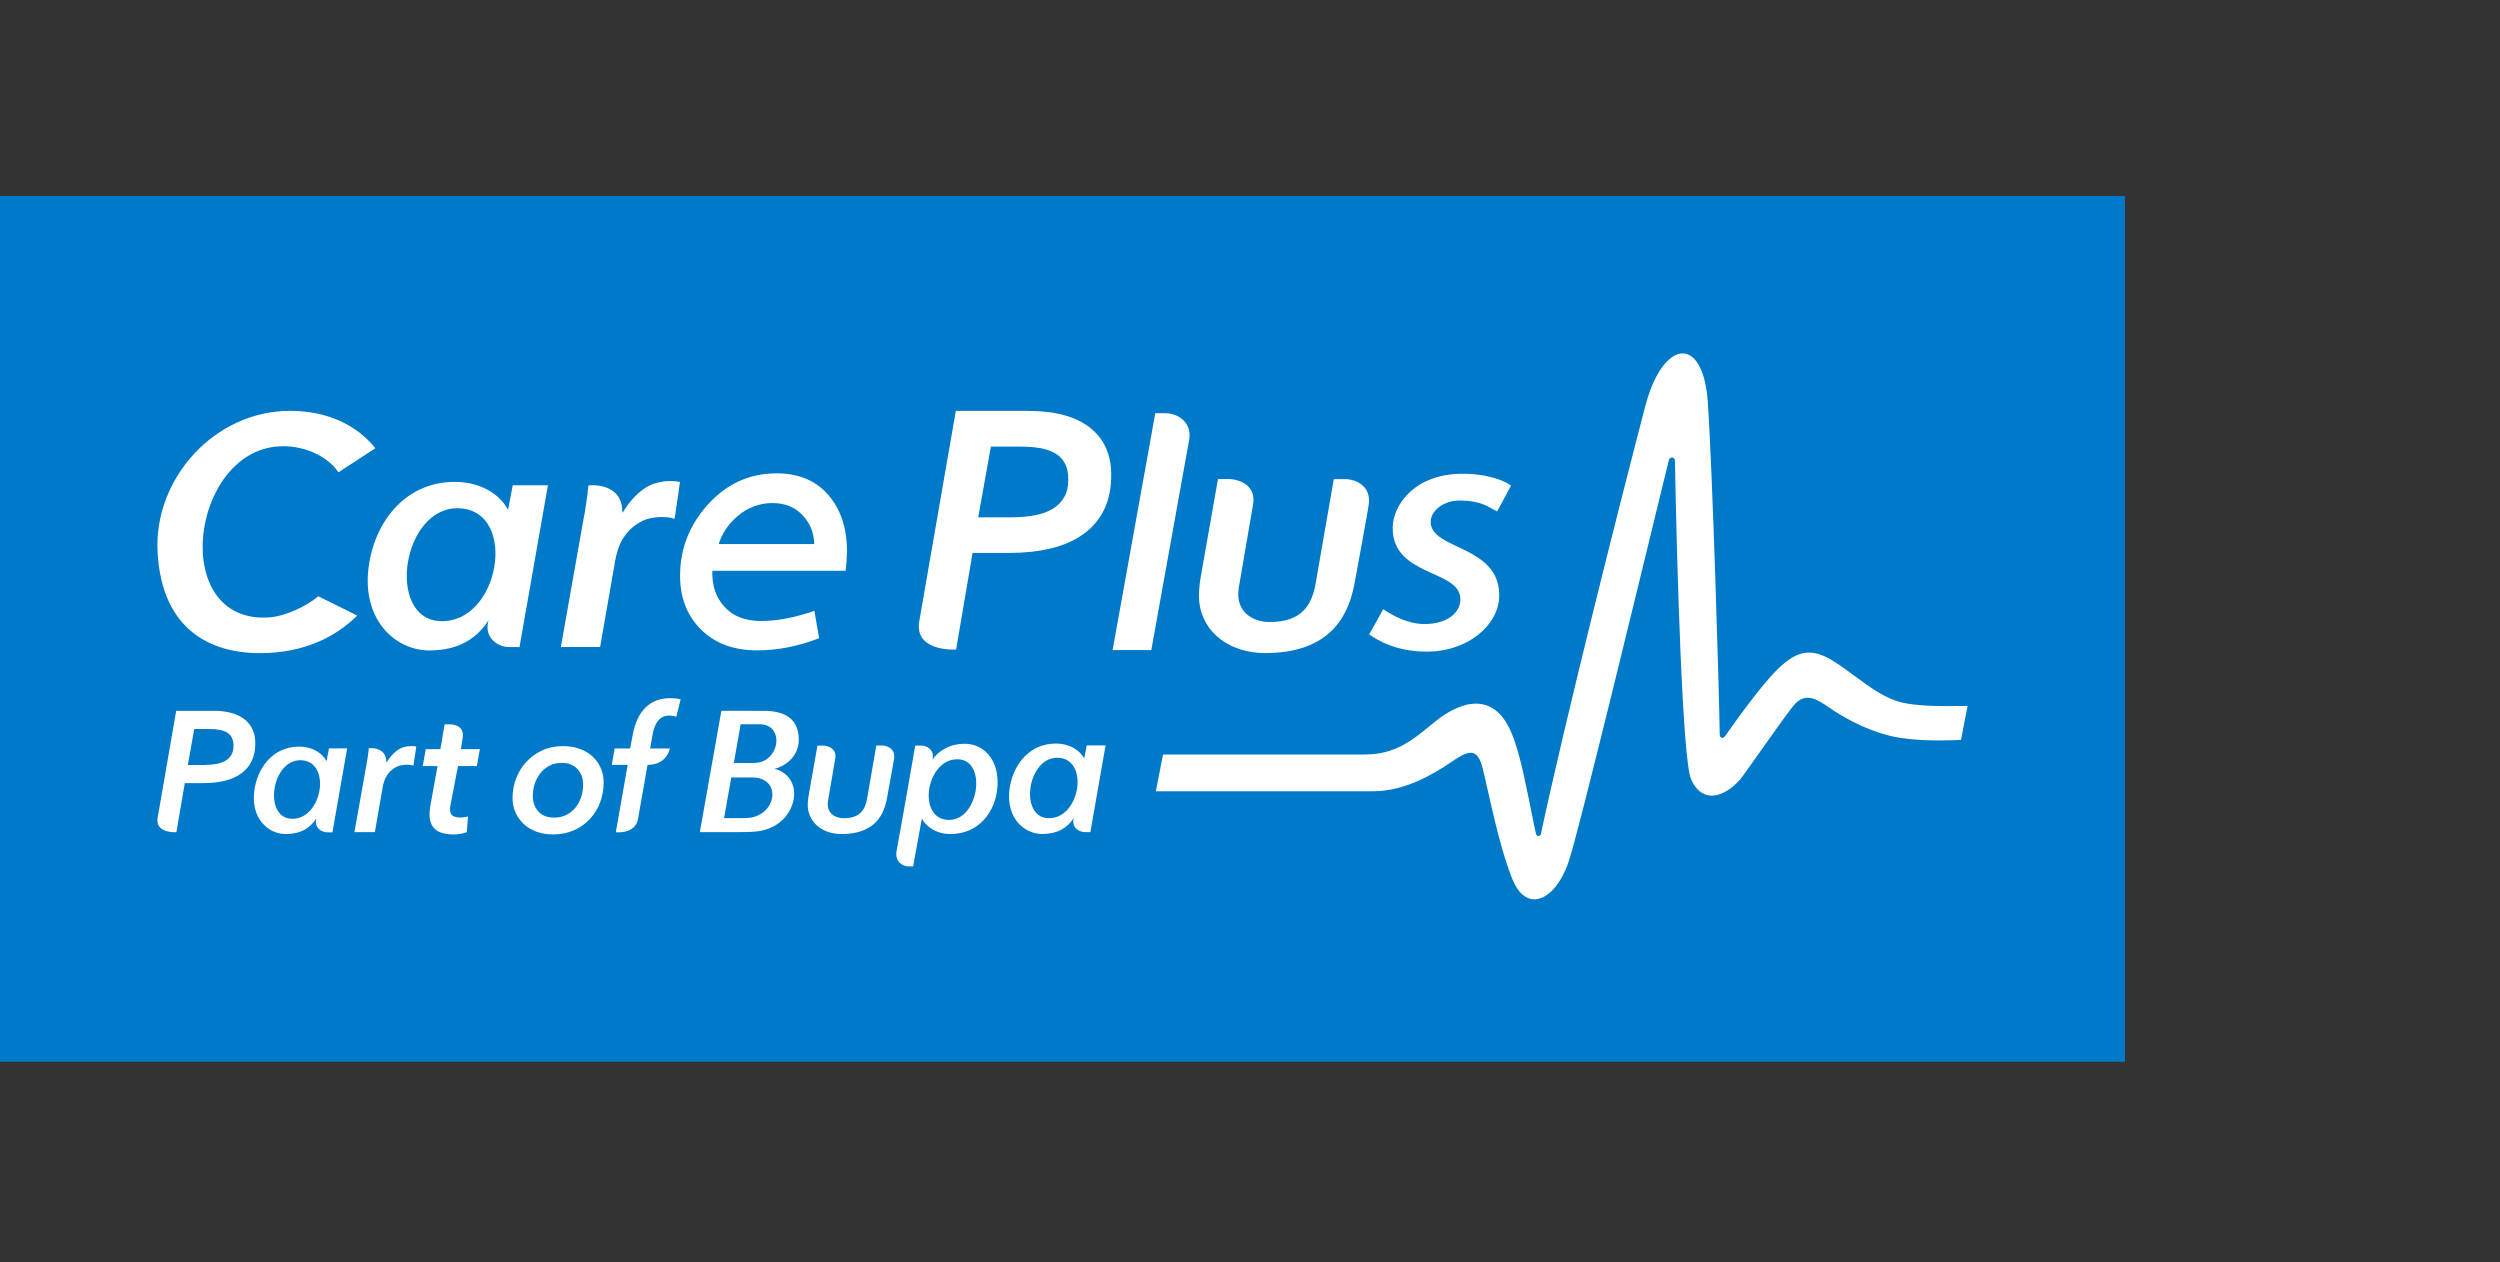
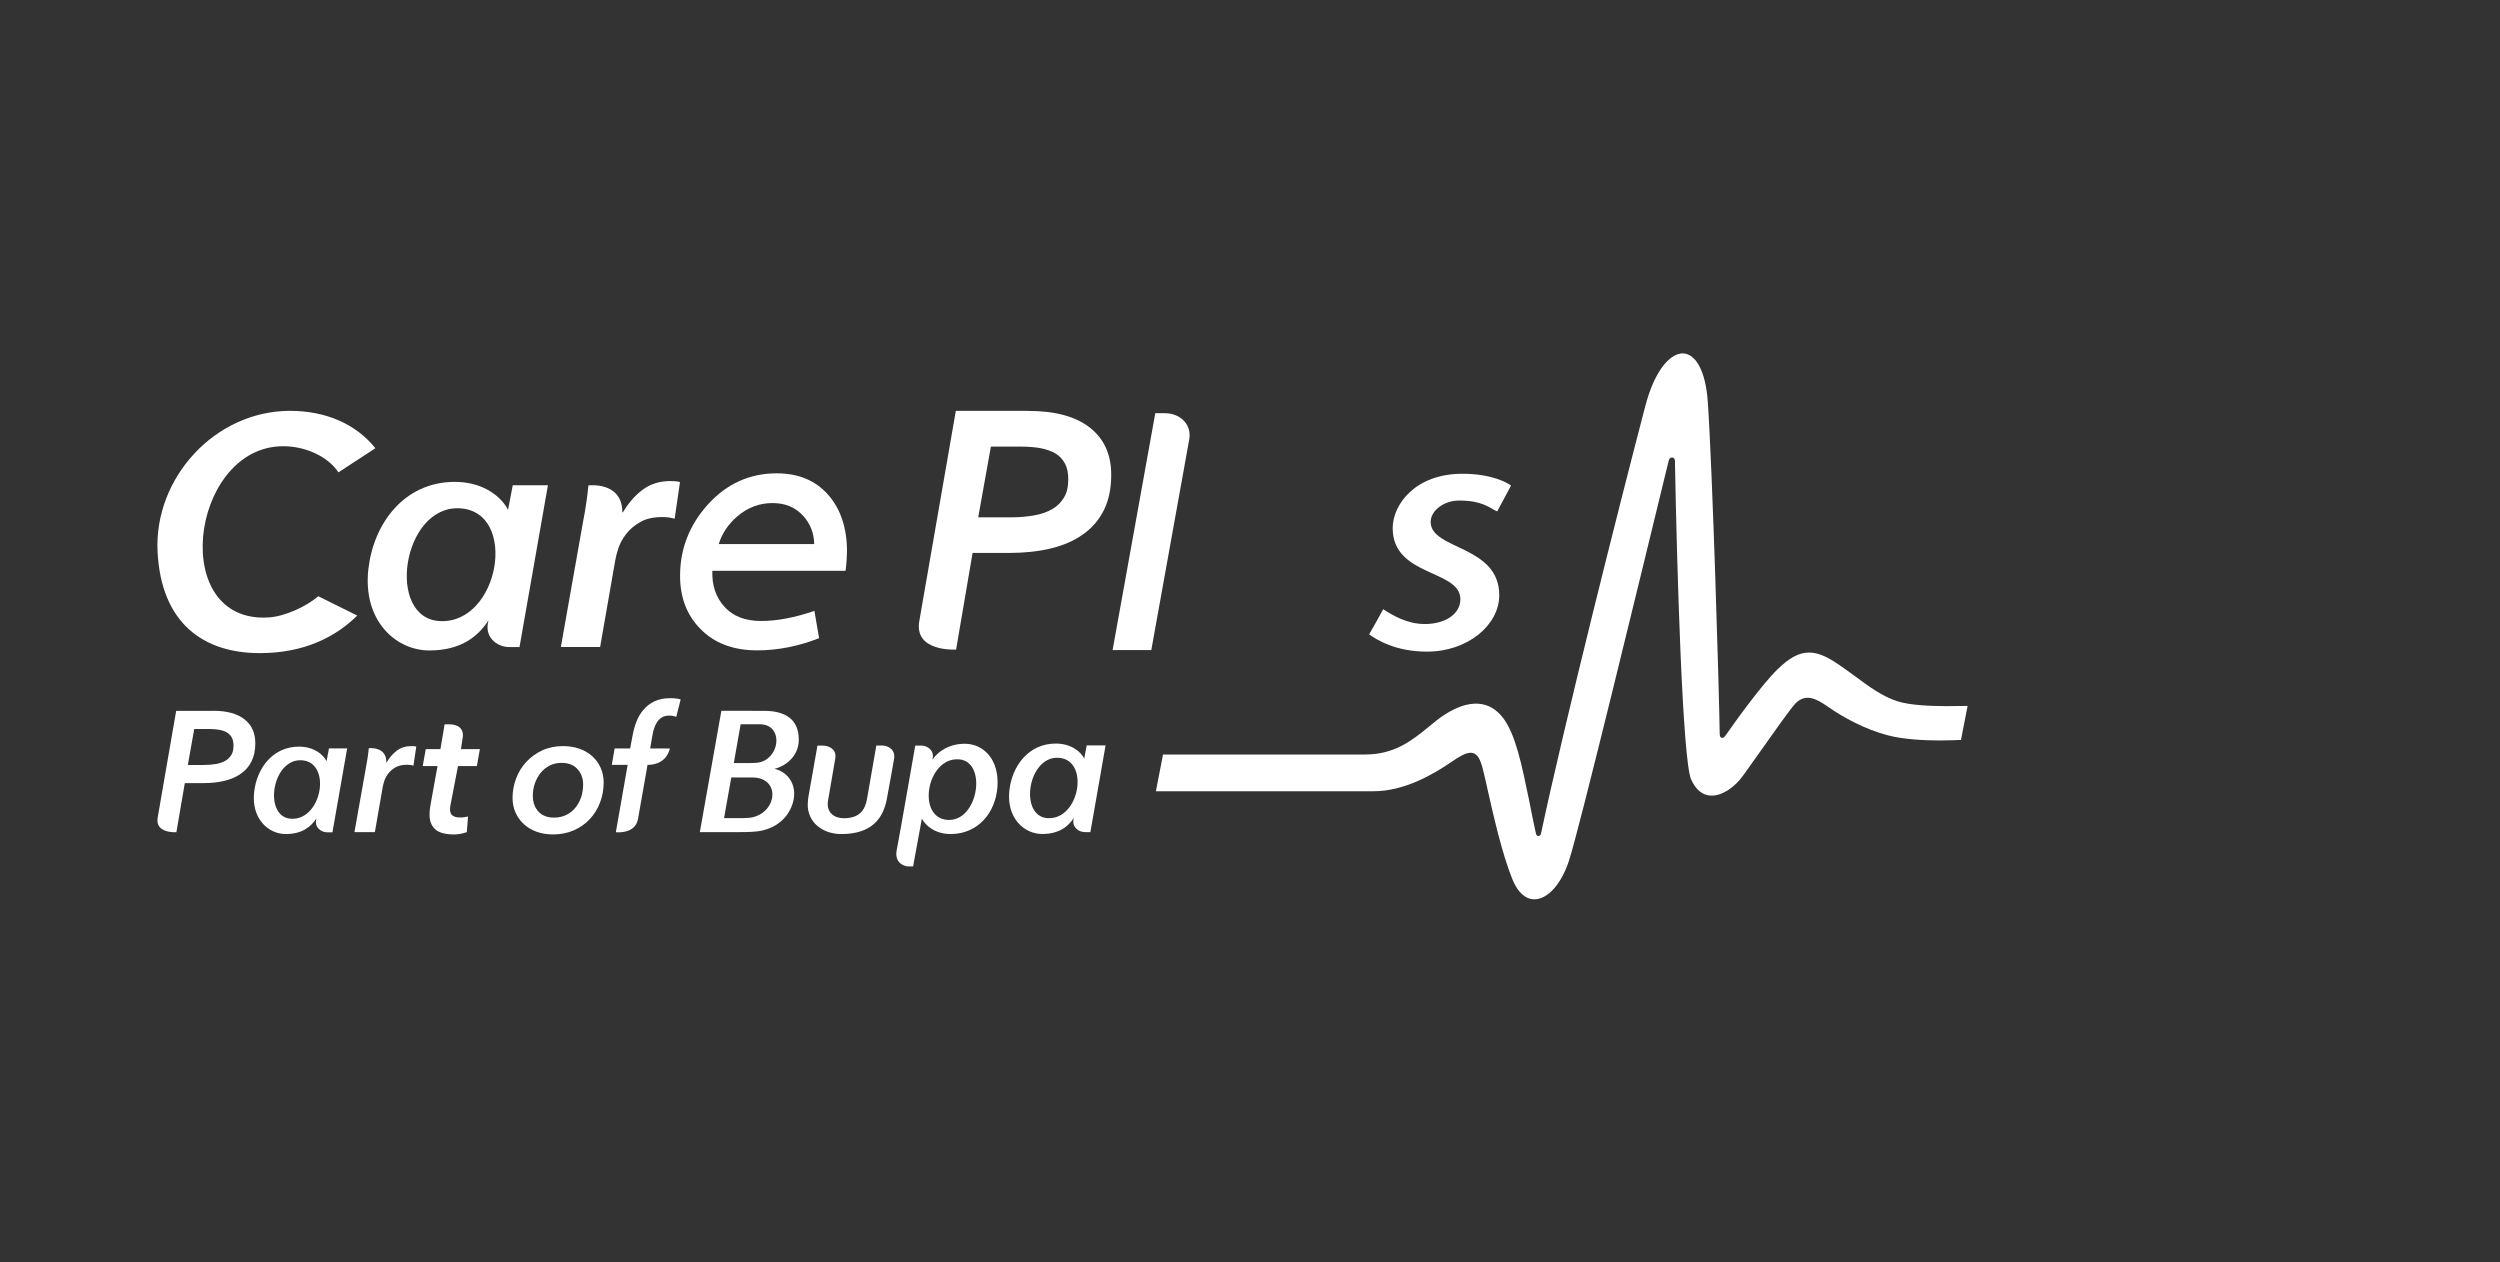
<svg xmlns="http://www.w3.org/2000/svg" width="200" height="101" viewBox="0 0 200 101" fill="none">
  <rect x="0" y="0" width="200" height="101" fill="#333333" stroke="none" />
-   <path d="M170 15.678H0V84.937H170V15.678Z" fill="#0079C8" />
  <path d="M17.07 56.863C18.156 56.863 18.991 57.093 19.564 57.549C20.142 58.005 20.425 58.643 20.425 59.464C20.425 60.021 20.324 60.504 20.126 60.901C19.928 61.303 19.644 61.635 19.275 61.893C18.906 62.156 18.467 62.343 17.958 62.467C17.45 62.59 16.883 62.649 16.273 62.649H14.785L14.111 66.579C14.111 66.579 12.393 66.692 12.612 65.421C12.837 64.145 14.094 56.868 14.094 56.868H17.07V56.863ZM16.331 61.196C16.674 61.196 16.995 61.169 17.284 61.12C17.578 61.067 17.825 60.981 18.028 60.863C18.231 60.745 18.392 60.584 18.51 60.391C18.627 60.198 18.681 59.952 18.681 59.651C18.681 59.389 18.633 59.174 18.542 59.002C18.451 58.831 18.317 58.697 18.151 58.595C17.985 58.498 17.782 58.429 17.552 58.386C17.316 58.343 17.065 58.322 16.786 58.322H15.539L15.026 61.201H16.331V61.196Z" fill="white" />
  <path d="M83.372 66.718C84.732 66.718 85.465 66.118 85.909 65.426L85.882 65.528C85.754 66.177 86.289 66.568 86.792 66.568H87.231L88.446 59.63H86.936L86.739 60.686C86.466 60.139 85.7 59.485 84.459 59.485C82.27 59.485 80.969 61.292 80.75 63.222C80.504 65.431 81.922 66.718 83.372 66.718ZM84.678 60.622C87.204 60.761 86.38 65.598 83.817 65.453C81.494 65.324 82.211 60.482 84.678 60.622Z" fill="white" />
  <path d="M30.931 60.991C31.161 60.6 31.439 60.283 31.755 60.047C32.071 59.811 32.45 59.688 32.9 59.688C32.964 59.688 33.034 59.693 33.109 59.693C33.184 59.699 33.248 59.709 33.302 59.725L33.077 61.248C32.975 61.222 32.884 61.2 32.804 61.195C32.724 61.184 32.648 61.179 32.574 61.179C32.194 61.179 31.883 61.248 31.642 61.388C31.402 61.527 31.204 61.693 31.059 61.892C30.909 62.085 30.802 62.289 30.738 62.492C30.674 62.696 30.631 62.862 30.615 62.98L29.989 66.568H28.356L29.293 61.302C29.331 61.125 29.368 60.895 29.411 60.616C29.454 60.337 29.48 60.085 29.502 59.859C29.502 59.859 30.909 59.677 30.909 60.975H30.931V60.991Z" fill="white" />
  <path d="M36.64 61.286H38.149L38.39 59.929H36.876L37.02 58.98C37.116 58.294 36.651 57.945 35.934 57.945H35.57L35.233 59.929H34.06L33.82 61.286H35.002L34.451 64.332C34.424 64.46 34.403 64.605 34.387 64.761C34.371 64.916 34.365 65.061 34.365 65.19C34.365 65.662 34.499 66.037 34.799 66.327C34.917 66.439 35.297 66.761 36.319 66.756C36.479 66.756 36.865 66.74 37.346 66.573L37.443 65.318C37.346 65.345 37.25 65.361 37.138 65.377C37.031 65.394 36.918 65.399 36.806 65.399C36.56 65.399 36.367 65.351 36.223 65.26C36.078 65.168 36.003 64.997 36.003 64.755C36.003 64.632 36.019 64.504 36.046 64.364L36.64 61.286Z" fill="white" />
  <path d="M44.237 66.755C43.771 66.755 43.343 66.686 42.947 66.546C42.551 66.407 42.209 66.208 41.925 65.946C41.636 65.683 41.411 65.377 41.251 65.023C41.09 64.669 41.004 64.273 41.004 63.838C41.004 63.291 41.101 62.766 41.293 62.267C41.481 61.769 41.754 61.329 42.107 60.948C42.46 60.567 42.883 60.262 43.38 60.031C43.878 59.801 44.435 59.688 45.045 59.688C45.516 59.688 45.955 59.758 46.351 59.897C46.747 60.036 47.089 60.235 47.373 60.492C47.662 60.75 47.887 61.055 48.047 61.415C48.208 61.774 48.293 62.165 48.293 62.594C48.293 63.152 48.197 63.683 48.01 64.187C47.822 64.691 47.55 65.13 47.196 65.517C46.843 65.897 46.415 66.203 45.912 66.423C45.409 66.643 44.852 66.755 44.237 66.755ZM46.65 62.766C46.65 62.262 46.495 61.844 46.19 61.517C45.885 61.189 45.462 61.029 44.932 61.029C44.579 61.029 44.258 61.098 43.98 61.243C43.696 61.388 43.455 61.581 43.257 61.822C43.059 62.063 42.904 62.348 42.792 62.664C42.679 62.98 42.626 63.318 42.626 63.672C42.626 64.176 42.776 64.594 43.07 64.921C43.37 65.249 43.787 65.409 44.328 65.409C44.681 65.409 45.002 65.34 45.291 65.2C45.58 65.061 45.821 64.868 46.024 64.627C46.222 64.385 46.377 64.101 46.49 63.779C46.592 63.463 46.65 63.125 46.65 62.766Z" fill="white" />
  <path d="M54.104 57.345C54.019 57.318 53.933 57.291 53.847 57.275C53.762 57.259 53.655 57.248 53.532 57.248C53.307 57.248 53.12 57.297 52.959 57.388C52.804 57.484 52.675 57.602 52.574 57.753C52.477 57.903 52.397 58.069 52.338 58.246C52.279 58.428 52.231 58.605 52.205 58.772L52.012 59.876H53.585C53.585 59.876 53.393 61.19 51.803 61.19C51.803 61.19 51.23 64.429 51.043 65.506C50.829 66.761 49.266 66.579 49.266 66.579L50.214 61.19H48.945L49.17 59.876H50.412L50.604 58.857C50.669 58.487 50.77 58.117 50.904 57.763C51.038 57.404 51.225 57.082 51.461 56.798C51.696 56.514 51.991 56.283 52.344 56.112C52.697 55.94 53.125 55.854 53.628 55.854C53.955 55.854 54.227 55.887 54.452 55.951L54.104 57.345Z" fill="white" />
  <path d="M63.902 59.169C63.902 57.598 62.896 56.868 61.13 56.868C60.043 56.868 58.336 56.863 57.71 56.863L55.987 66.569C56.201 66.569 58.063 66.569 59.117 66.569C59.835 66.569 60.514 66.547 60.894 66.461C62.65 66.091 63.361 64.81 63.506 63.871C63.699 62.574 62.885 61.71 61.954 61.507C62.655 61.356 63.902 60.638 63.902 59.169ZM60.231 65.378C60.033 65.427 59.722 65.453 59.064 65.453H57.924L58.502 62.198H60.188C62.419 62.198 62.216 64.885 60.231 65.378ZM60.894 60.954C60.68 61.024 60.397 61.045 59.872 61.045H58.705L59.251 57.941H60.776C62.612 57.941 62.468 60.434 60.894 60.954Z" fill="white" />
  <path d="M70.556 59.64H70.106C70.106 59.64 69.442 63.453 69.367 63.887C69.207 64.82 68.757 65.458 67.494 65.458C66.777 65.458 66.076 65.024 66.242 64.053C66.306 63.678 66.783 60.906 66.82 60.686C66.954 59.935 66.317 59.646 65.793 59.646H65.397C65.3 60.225 64.861 62.659 64.695 63.614C64.626 64 64.604 64.386 64.631 64.638C64.781 65.93 65.916 66.724 67.318 66.724C69.742 66.724 70.652 65.458 70.941 63.951C71.037 63.453 71.492 60.943 71.53 60.686C71.637 59.935 71.021 59.64 70.556 59.64Z" fill="white" />
  <path d="M73.049 69.308L73.75 65.485C74.023 66.032 74.804 66.724 76.04 66.724C78.277 66.724 79.658 64.976 79.797 62.928C79.947 60.75 78.668 59.501 77.191 59.501C75.906 59.501 75.034 60.128 74.59 60.777L74.611 60.686C74.75 60.016 74.183 59.646 73.701 59.646H73.22C73.22 59.646 71.919 67.11 71.737 68.011C71.529 69.067 72.385 69.314 72.653 69.314H73.049V69.308ZM76.688 60.745C79.01 60.874 78.288 65.732 75.821 65.593C73.3 65.453 74.124 60.6 76.688 60.745Z" fill="white" />
  <path d="M22.855 66.724C24.171 66.724 24.878 66.139 25.311 65.474L25.29 65.576C25.166 66.198 25.686 66.584 26.173 66.584H26.596L27.773 59.871H26.317L26.125 60.895C25.862 60.364 25.118 59.731 23.92 59.731C21.8 59.731 20.543 61.485 20.334 63.345C20.082 65.474 21.458 66.724 22.855 66.724ZM24.123 60.82C26.569 60.954 25.771 65.635 23.288 65.501C21.04 65.372 21.736 60.691 24.123 60.82Z" fill="white" />
  <path d="M155.686 56.49C154.457 56.49 152.771 56.421 151.773 56.096C150.594 55.71 149.546 54.944 148.446 54.13C147.889 53.723 147.318 53.302 146.703 52.909C145.951 52.433 145.322 52.205 144.722 52.205C143.919 52.205 143.131 52.626 142.183 53.565C140.896 54.827 138.842 57.697 138.017 58.877C137.959 58.946 137.894 59.029 137.786 59.029C137.583 59.029 137.576 58.78 137.576 58.698C137.533 55.413 136.997 37.468 136.621 32.114C136.455 29.74 135.681 28.271 134.603 28.271C133.743 28.271 132.448 29.368 131.631 32.459C129.57 40.324 125.165 57.815 123.277 66.701C123.22 66.942 122.938 66.942 122.88 66.701C122.67 65.79 122.482 64.762 122.301 63.893C121.737 61.154 121.245 58.787 120.283 57.483C119.184 56 117.557 55.91 115.589 57.159C115.155 57.435 114.736 57.78 114.295 58.146C113.029 59.181 111.597 60.36 109.225 60.36H93.042L92.471 63.3H109.876C112.371 63.3 114.693 61.927 116.074 60.981C116.776 60.498 117.26 60.222 117.651 60.222C118.186 60.222 118.432 60.747 118.627 61.526C118.728 61.906 118.844 62.437 118.981 63.051C119.444 65.08 120.139 68.274 121.021 70.406C121.433 71.393 122.041 71.945 122.742 71.945C123.813 71.945 124.898 70.737 125.512 68.874C126.337 66.391 131.277 45.968 133.359 37.413C133.446 37.061 133.49 36.867 133.497 36.847C133.533 36.695 133.642 36.598 133.764 36.598C133.873 36.598 133.996 36.688 133.996 36.881V36.916C134.155 45.568 134.603 60.767 135.283 62.334C135.66 63.196 136.231 63.651 136.939 63.651C137.764 63.651 138.748 63.017 139.449 62.044C139.804 61.554 140.252 60.912 140.737 60.236C141.915 58.566 143.254 56.669 143.644 56.269C144.237 55.669 144.91 55.669 145.872 56.297C146.016 56.386 146.183 56.504 146.378 56.635C147.405 57.345 149.119 58.325 151.043 58.829C152.316 59.16 153.965 59.236 155.115 59.236C155.86 59.236 156.648 59.208 156.879 59.194L157.407 56.476C157.132 56.469 156.38 56.49 155.686 56.49Z" fill="white" />
  <path d="M21.496 49.395C13.53 49.9 15.207 36.158 22.299 35.709C24.296 35.581 26.257 36.521 27.075 37.788L30.031 35.858C28.482 33.929 26.087 32.868 23.201 32.868C17.175 32.868 12.307 38.272 12.606 44.133C12.89 49.85 16.266 52.25 20.785 52.25C24.324 52.25 26.847 50.961 28.581 49.245L25.461 47.7C24.552 48.483 22.839 49.309 21.496 49.395Z" fill="white" />
  <path d="M34.346 52.036C36.891 52.036 38.248 50.911 39.079 49.63L39.037 49.822C38.795 51.025 39.797 51.766 40.742 51.766H41.56L43.834 38.821H41.02L40.643 40.793C40.138 39.775 38.703 38.55 36.386 38.55C32.3 38.55 29.876 41.925 29.471 45.521C29.002 49.637 31.653 52.036 34.346 52.036ZM36.784 40.665C41.496 40.928 39.961 49.95 35.171 49.687C30.843 49.437 32.193 40.408 36.784 40.665Z" fill="white" />
  <path d="M49.829 40.993C50.277 40.238 50.803 39.633 51.414 39.177C52.025 38.721 52.757 38.486 53.617 38.486C53.738 38.486 53.88 38.493 54.022 38.501C54.164 38.508 54.292 38.536 54.399 38.565L53.972 41.498C53.773 41.441 53.603 41.406 53.447 41.391C53.297 41.377 53.148 41.363 53.006 41.363C52.274 41.363 51.67 41.498 51.208 41.769C50.739 42.039 50.362 42.36 50.078 42.737C49.787 43.115 49.588 43.499 49.46 43.891C49.332 44.289 49.254 44.603 49.218 44.838L48.01 51.759H44.869L46.667 41.612C46.738 41.27 46.816 40.829 46.894 40.288C46.972 39.754 47.036 39.262 47.072 38.835C47.072 38.835 49.787 38.486 49.787 40.986H49.829V40.993Z" fill="white" />
  <path d="M67.646 45.663H56.986C56.951 46.831 57.27 47.792 57.96 48.547C58.642 49.302 59.616 49.679 60.895 49.679C62.167 49.679 63.588 49.409 65.152 48.868L65.528 51.054C63.88 51.702 62.224 52.029 60.575 52.029C58.656 52.029 57.135 51.452 56.027 50.306C54.947 49.209 54.406 47.8 54.406 46.069C54.406 43.89 55.16 41.982 56.652 40.337C58.151 38.692 59.978 37.867 62.131 37.867C63.872 37.867 65.244 38.436 66.253 39.583C67.255 40.729 67.76 42.238 67.76 44.133C67.746 44.631 67.717 45.144 67.646 45.663ZM65.137 43.527C65.123 42.666 64.832 41.918 64.277 41.291C63.645 40.587 62.821 40.245 61.804 40.245C60.76 40.245 59.829 40.594 59.004 41.291C58.272 41.918 57.761 42.666 57.498 43.527H65.137Z" fill="white" />
  <path d="M82.294 32.875C84.433 32.875 86.071 33.326 87.202 34.219C88.333 35.112 88.898 36.369 88.898 37.981C88.898 39.078 88.702 40.022 88.311 40.806C87.919 41.598 87.361 42.245 86.636 42.753C85.911 43.269 85.049 43.639 84.048 43.879C83.041 44.119 81.939 44.235 80.736 44.235H77.807L76.488 51.963C76.488 51.963 73.103 52.188 73.545 49.682C73.987 47.176 76.466 32.868 76.466 32.868H82.294V32.875ZM80.837 41.388C81.511 41.388 82.142 41.337 82.715 41.235C83.295 41.133 83.78 40.966 84.179 40.727C84.585 40.494 84.897 40.182 85.121 39.797C85.353 39.412 85.462 38.933 85.462 38.344C85.462 37.829 85.375 37.407 85.187 37.066C85.005 36.725 84.752 36.463 84.418 36.267C84.092 36.078 83.693 35.94 83.244 35.853C82.787 35.773 82.28 35.73 81.736 35.73H79.271L78.257 41.388H80.837Z" fill="white" />
  <path d="M93.191 33.057C92.626 33.057 92.64 33.057 92.422 33.057L89.008 52.007H92.104L95.141 35.142C95.344 33.951 94.416 33.057 93.191 33.057Z" fill="white" />
-   <path d="M107.587 38.329H106.702C106.702 38.329 105.398 45.825 105.252 46.675C104.934 48.512 104.056 49.761 101.57 49.761C100.164 49.761 98.787 48.904 99.106 46.994C99.229 46.253 100.171 40.806 100.243 40.37C100.505 38.896 99.258 38.322 98.221 38.322H97.438C97.25 39.462 96.387 44.249 96.061 46.13C95.93 46.885 95.88 47.648 95.938 48.149C96.228 50.691 98.46 52.245 101.215 52.245C105.977 52.245 107.768 49.754 108.341 46.791C108.529 45.818 109.428 40.871 109.5 40.37C109.711 38.903 108.5 38.329 107.587 38.329Z" fill="white" />
  <path d="M116.729 40.044C118.577 40.044 119.114 40.604 119.773 40.916C119.911 40.676 120.658 39.253 120.882 38.846C120.585 38.606 119.288 37.902 117.026 37.902H116.982C113.22 37.902 111.415 40.364 111.415 42.252C111.415 46.153 116.83 45.55 116.83 47.939C116.83 49.123 115.62 49.922 113.989 49.922C112.59 49.922 111.466 49.261 110.654 48.738C110.516 49 109.777 50.343 109.531 50.75C110.132 51.171 111.611 52.13 114.163 52.13C117.425 52.13 119.94 49.995 119.94 47.62C119.94 43.589 114.453 44.01 114.453 41.751C114.453 40.858 115.496 40.044 116.729 40.044Z" fill="white" />
</svg>